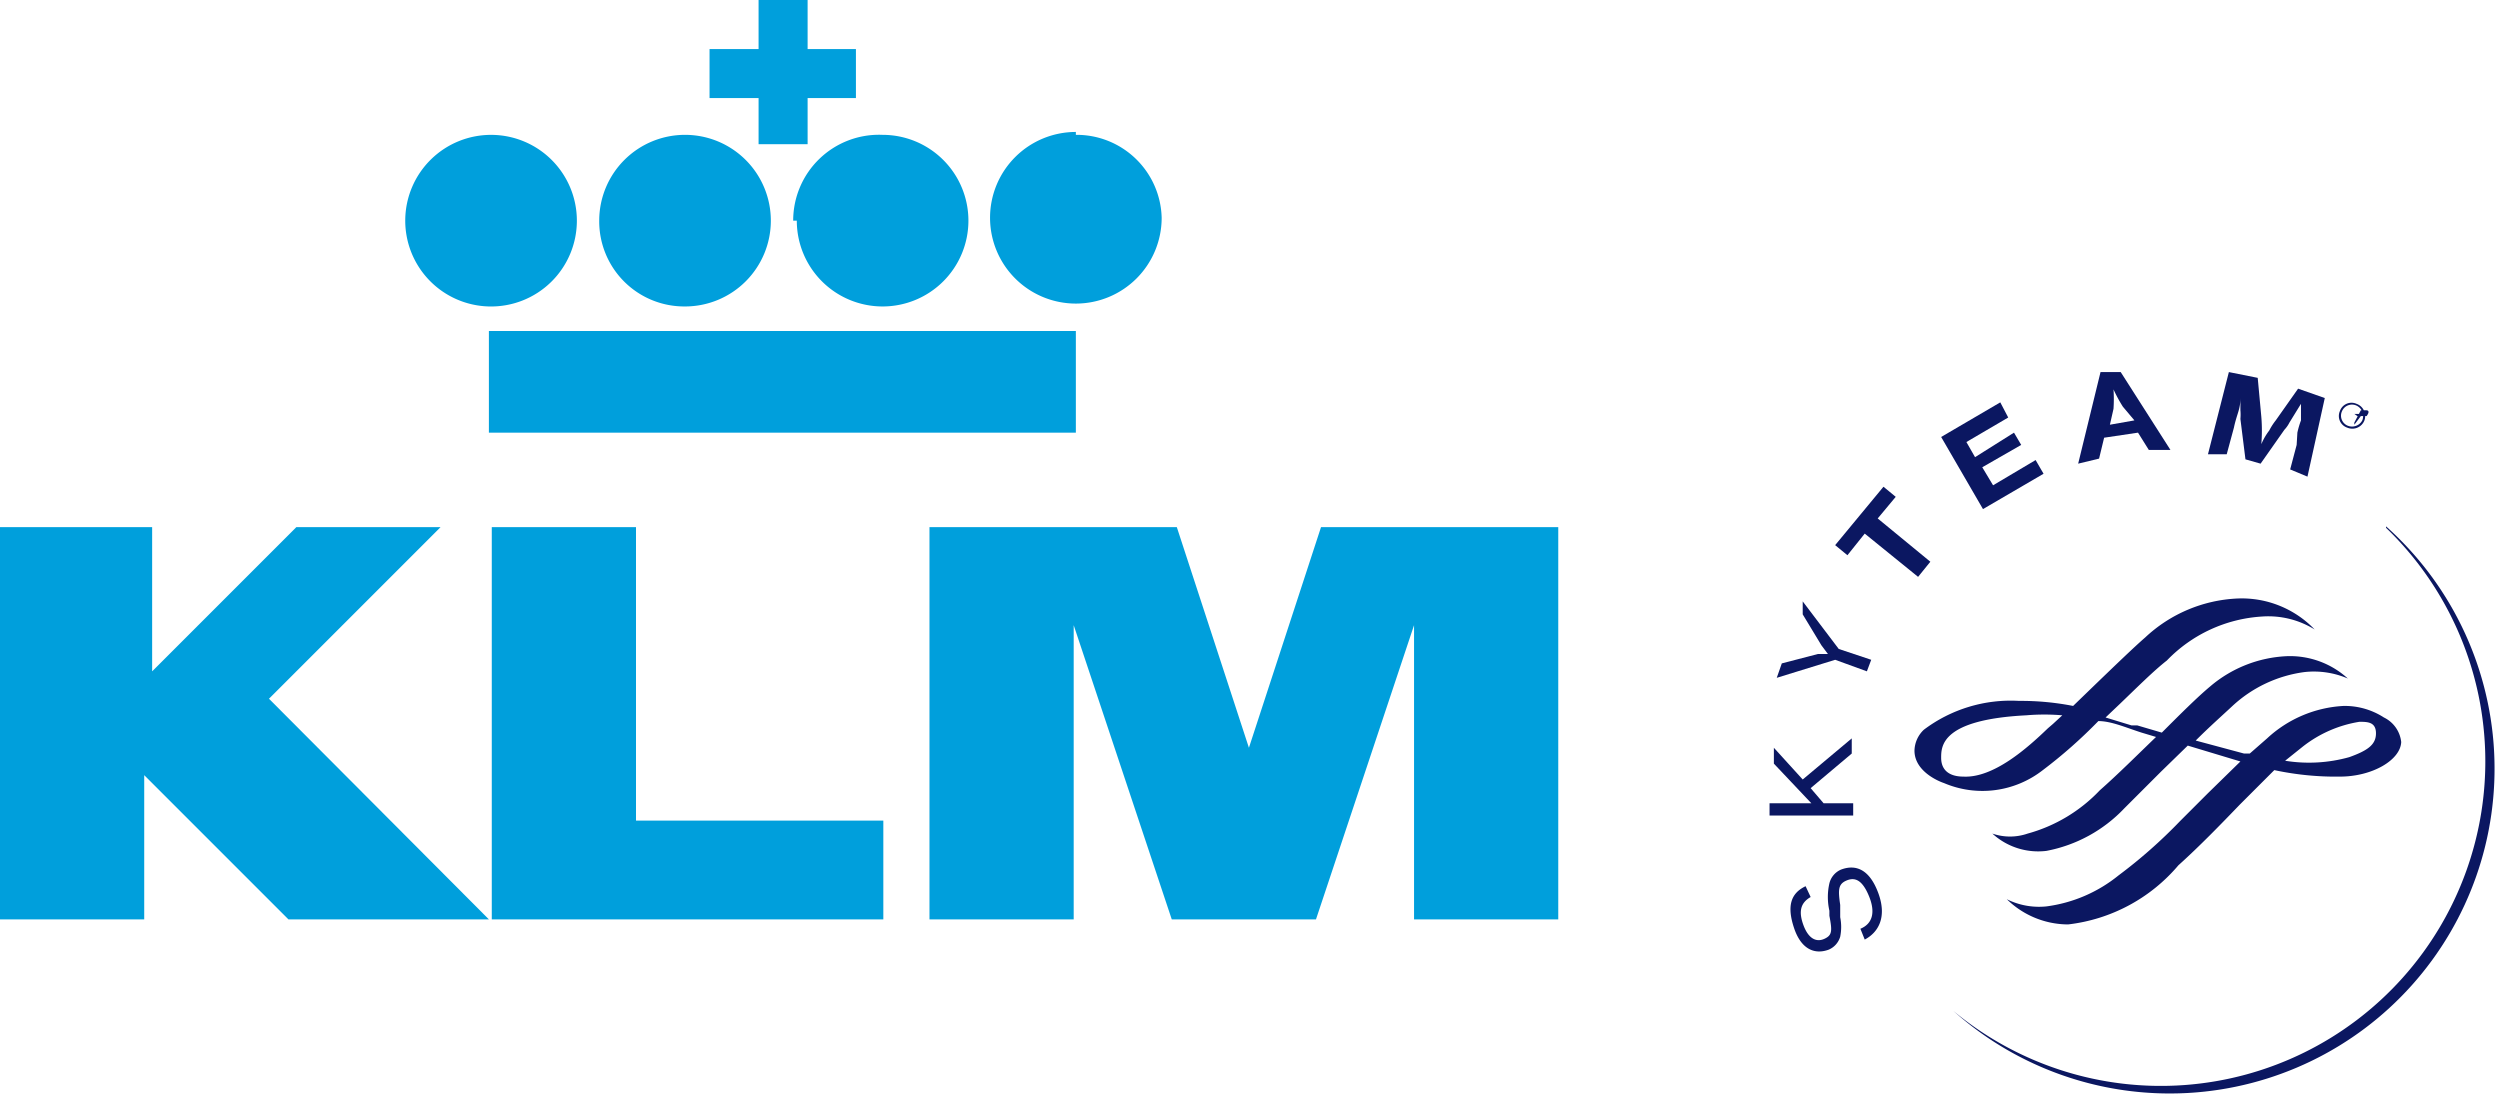
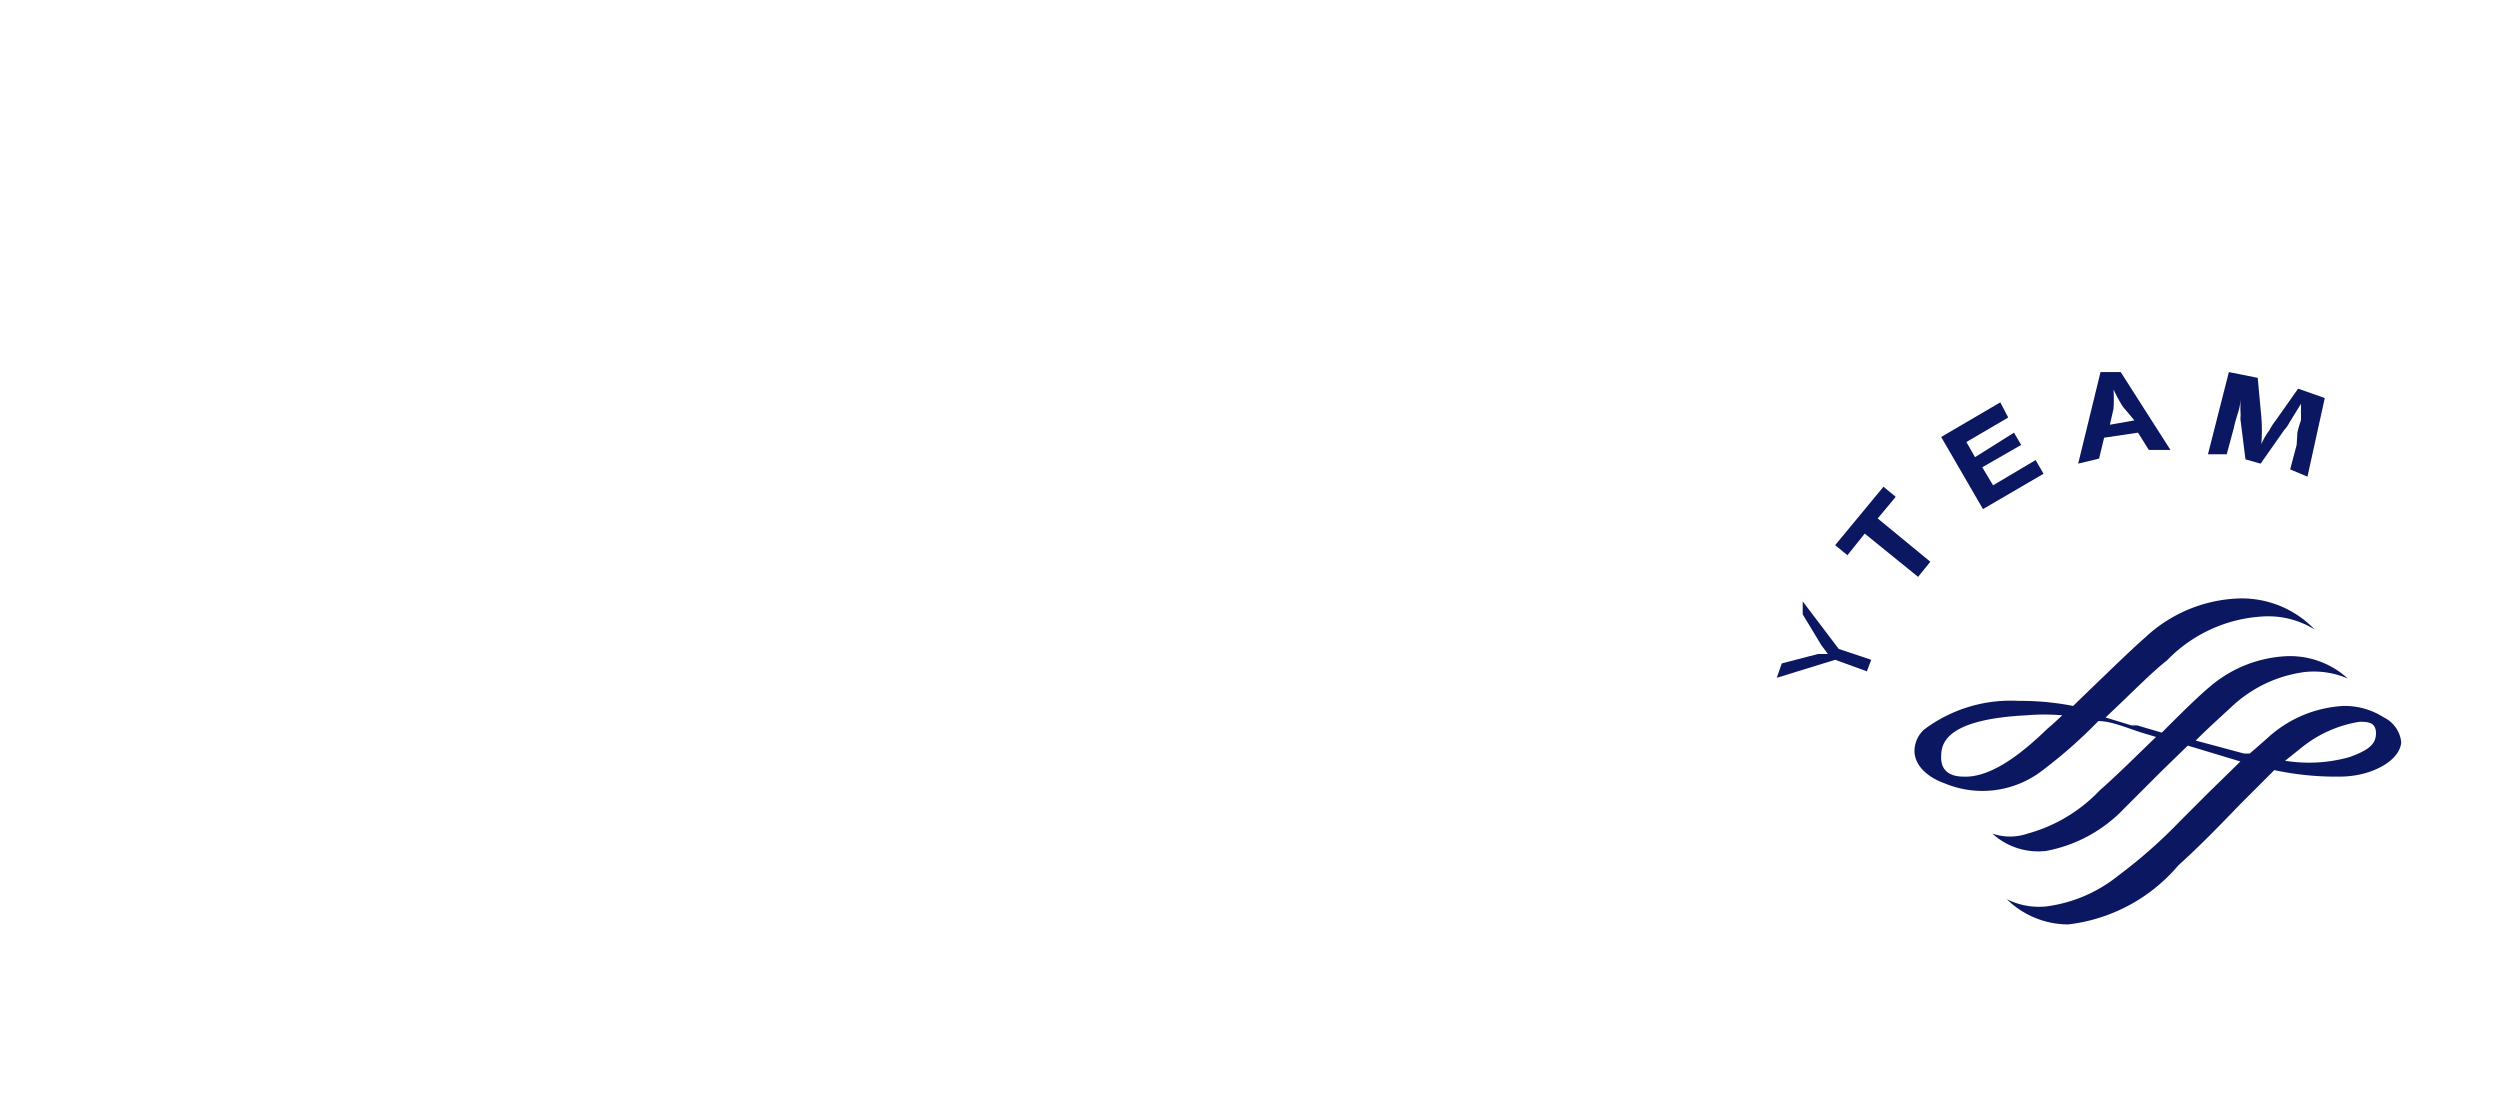
<svg xmlns="http://www.w3.org/2000/svg" viewBox="0 0 34.67 15.25">
  <defs>
    <style>.cls-1{fill:#0b1761;}.cls-2{fill:#009fdc;}</style>
  </defs>
  <title>Recurso 5</title>
  <g id="Capa_2" data-name="Capa 2">
    <g id="Logos">
-       <path class="cls-1" d="M33.09,7.32h0a4.5,4.5,0,0,1-6,6.7h0a4.5,4.5,0,1,0,6-6.72Z" />
-       <path class="cls-1" d="M25.11,12.44c-.14.08-.17.2-.1.39s.18.24.29.19.11-.11.07-.32l0-.07a.86.86,0,0,1,0-.38.28.28,0,0,1,.16-.19c.21-.08.4,0,.52.33s0,.54-.19.64l-.06-.15c.17-.07.21-.23.12-.45s-.19-.27-.31-.22-.12.13-.09.34l0,.09v.08a.69.69,0,0,1,0,.27.28.28,0,0,1-.16.18c-.19.07-.38,0-.48-.3s-.05-.48.16-.58Z" />
-       <path class="cls-1" d="M25,10.81l.68-.57v.21l-.57.48.18.21h.41v.17l-1.16,0v-.17h.58l0,0,0,0-.52-.55v-.22Z" />
      <path class="cls-1" d="M25.5,9l.45.15-.06.16-.44-.16-.81.25.07-.2.5-.13.06,0,.08,0-.09-.12L25,8.52,25,8.34Z" />
      <path class="cls-1" d="M26.29,6.89l-.25.3.73.6L26.6,8l-.74-.6-.24.3-.17-.14.67-.81Z" />
      <path class="cls-1" d="M27.85,5.79l-.58.34.12.21L27.93,6l.1.17-.54.31.15.25.59-.35.11.19-.84.49-.58-1,.82-.48Z" />
      <path class="cls-1" d="M30.1,6.24l-.3,0L29.65,6l-.47.07-.07.29-.29.07.31-1.27.28,0Zm-.66-.6a2,2,0,0,1-.13-.24,2,2,0,0,1,0,.27l-.05.22.34-.06Z" />
      <path class="cls-1" d="M32,6.61l-.24-.1.09-.34L31.86,6a1.22,1.22,0,0,1,.05-.17s0-.09,0-.14l0-.09-.16.26a.43.43,0,0,1-.07.1l-.33.47-.21-.06-.07-.56a.68.68,0,0,0,0-.12c0-.07,0-.13,0-.17V5.38l0,.14c0,.16-.05.22-.09.41l-.1.37-.26,0,.29-1.14.4.08.05.54a2.31,2.31,0,0,1,0,.38.86.86,0,0,1,.11-.19.85.85,0,0,1,.09-.14l.31-.44.37.13Z" />
      <path class="cls-1" d="M29.75,8.84c-.15.13-.42.39-.69.65l-.31.3A3.74,3.74,0,0,0,28,9.72a2,2,0,0,0-1.32.4.41.41,0,0,0-.13.29c0,.28.32.42.41.45a1.36,1.36,0,0,0,1.37-.18A6.73,6.73,0,0,0,29.1,10c.18,0,.38.09.6.16l.2.06c-.26.25-.53.52-.78.74l0,0a2.17,2.17,0,0,1-1,.6.75.75,0,0,1-.49,0h0a.94.94,0,0,0,.75.24,2,2,0,0,0,1.08-.59l.51-.51.37-.36.73.22h0l-.45.44-.39.39a6.91,6.91,0,0,1-.85.75,2,2,0,0,1-1,.43,1,1,0,0,1-.55-.1h0a1.22,1.22,0,0,0,.85.35A2.36,2.36,0,0,0,30.21,12c.3-.27.59-.57.85-.84l.48-.48a4.07,4.07,0,0,0,.91.09c.45,0,.84-.23.85-.48a.43.43,0,0,0-.24-.34,1,1,0,0,0-.56-.16,1.69,1.69,0,0,0-1.06.45l-.24.21-.08,0-.67-.18c.19-.19.36-.34.51-.48a1.82,1.82,0,0,1,1-.47,1.19,1.19,0,0,1,.6.09v0a1.19,1.19,0,0,0-.85-.31,1.76,1.76,0,0,0-1.06.42c-.18.15-.42.39-.67.64l-.34-.1-.08,0-.36-.11.2-.19c.24-.23.47-.46.65-.6a2,2,0,0,1,1.32-.61,1.22,1.22,0,0,1,.73.18h0a1.4,1.4,0,0,0-1.07-.43A2,2,0,0,0,29.75,8.84Zm-2.52,1.93c-.21,0-.31-.1-.31-.26s0-.53,1.18-.59a2.91,2.91,0,0,1,.5,0l-.13.12-.07.06C28.12,10.37,27.65,10.79,27.23,10.77Zm4.71-.42a1.71,1.71,0,0,1,.78-.34c.11,0,.23,0,.23.16s-.12.24-.37.33a2.07,2.07,0,0,1-.89.05Z" />
-       <path class="cls-1" d="M32.45,5.7a.17.17,0,0,1,.23-.1.18.18,0,0,1,.11.23.18.18,0,0,1-.24.1A.17.17,0,0,1,32.45,5.7Zm.31.13a.16.16,0,0,0-.07-.2.15.15,0,0,0-.21.07.15.15,0,0,0,.07.2A.16.16,0,0,0,32.76,5.83Zm-.11.06h0V5.77l0,0,0,.09,0,0,.09-.17.08,0s.06,0,0,.08a0,0,0,0,1-.08,0Zm0-.15s.06,0,.07,0,0,0,0,0l0,0,0,.05Z" />
-       <path class="cls-2" d="M10.52,2h.68V1.36h.67V.68H11.2V0h-.68V.68H9.84v.68h.68Zm4.4-.17a1.19,1.19,0,1,0,1.19,1.19A1.18,1.18,0,0,0,14.92,1.87ZM6.78,6h8.14V4.59H6.78ZM8,3.06A1.19,1.19,0,1,0,6.78,4.25,1.19,1.19,0,0,0,8,3.06Zm3.05,0a1.19,1.19,0,1,0,1.19-1.19A1.19,1.19,0,0,0,11,3.06ZM9.5,4.25A1.19,1.19,0,1,0,8.31,3.06,1.18,1.18,0,0,0,9.5,4.25Zm8.82,3.06-1,3.06-1-3.06H12.89v5.44h2V8.67l1.36,4.08h2l1.36-4.08v4.08h2V7.31Zm-9.5,0h-2v5.44h5.43V11.38H8.82Zm-2.71,0h-2l-2,2v-2H0v5.44H2v-2l2,2H6.78L3.73,9.69Z" />
    </g>
  </g>
</svg>